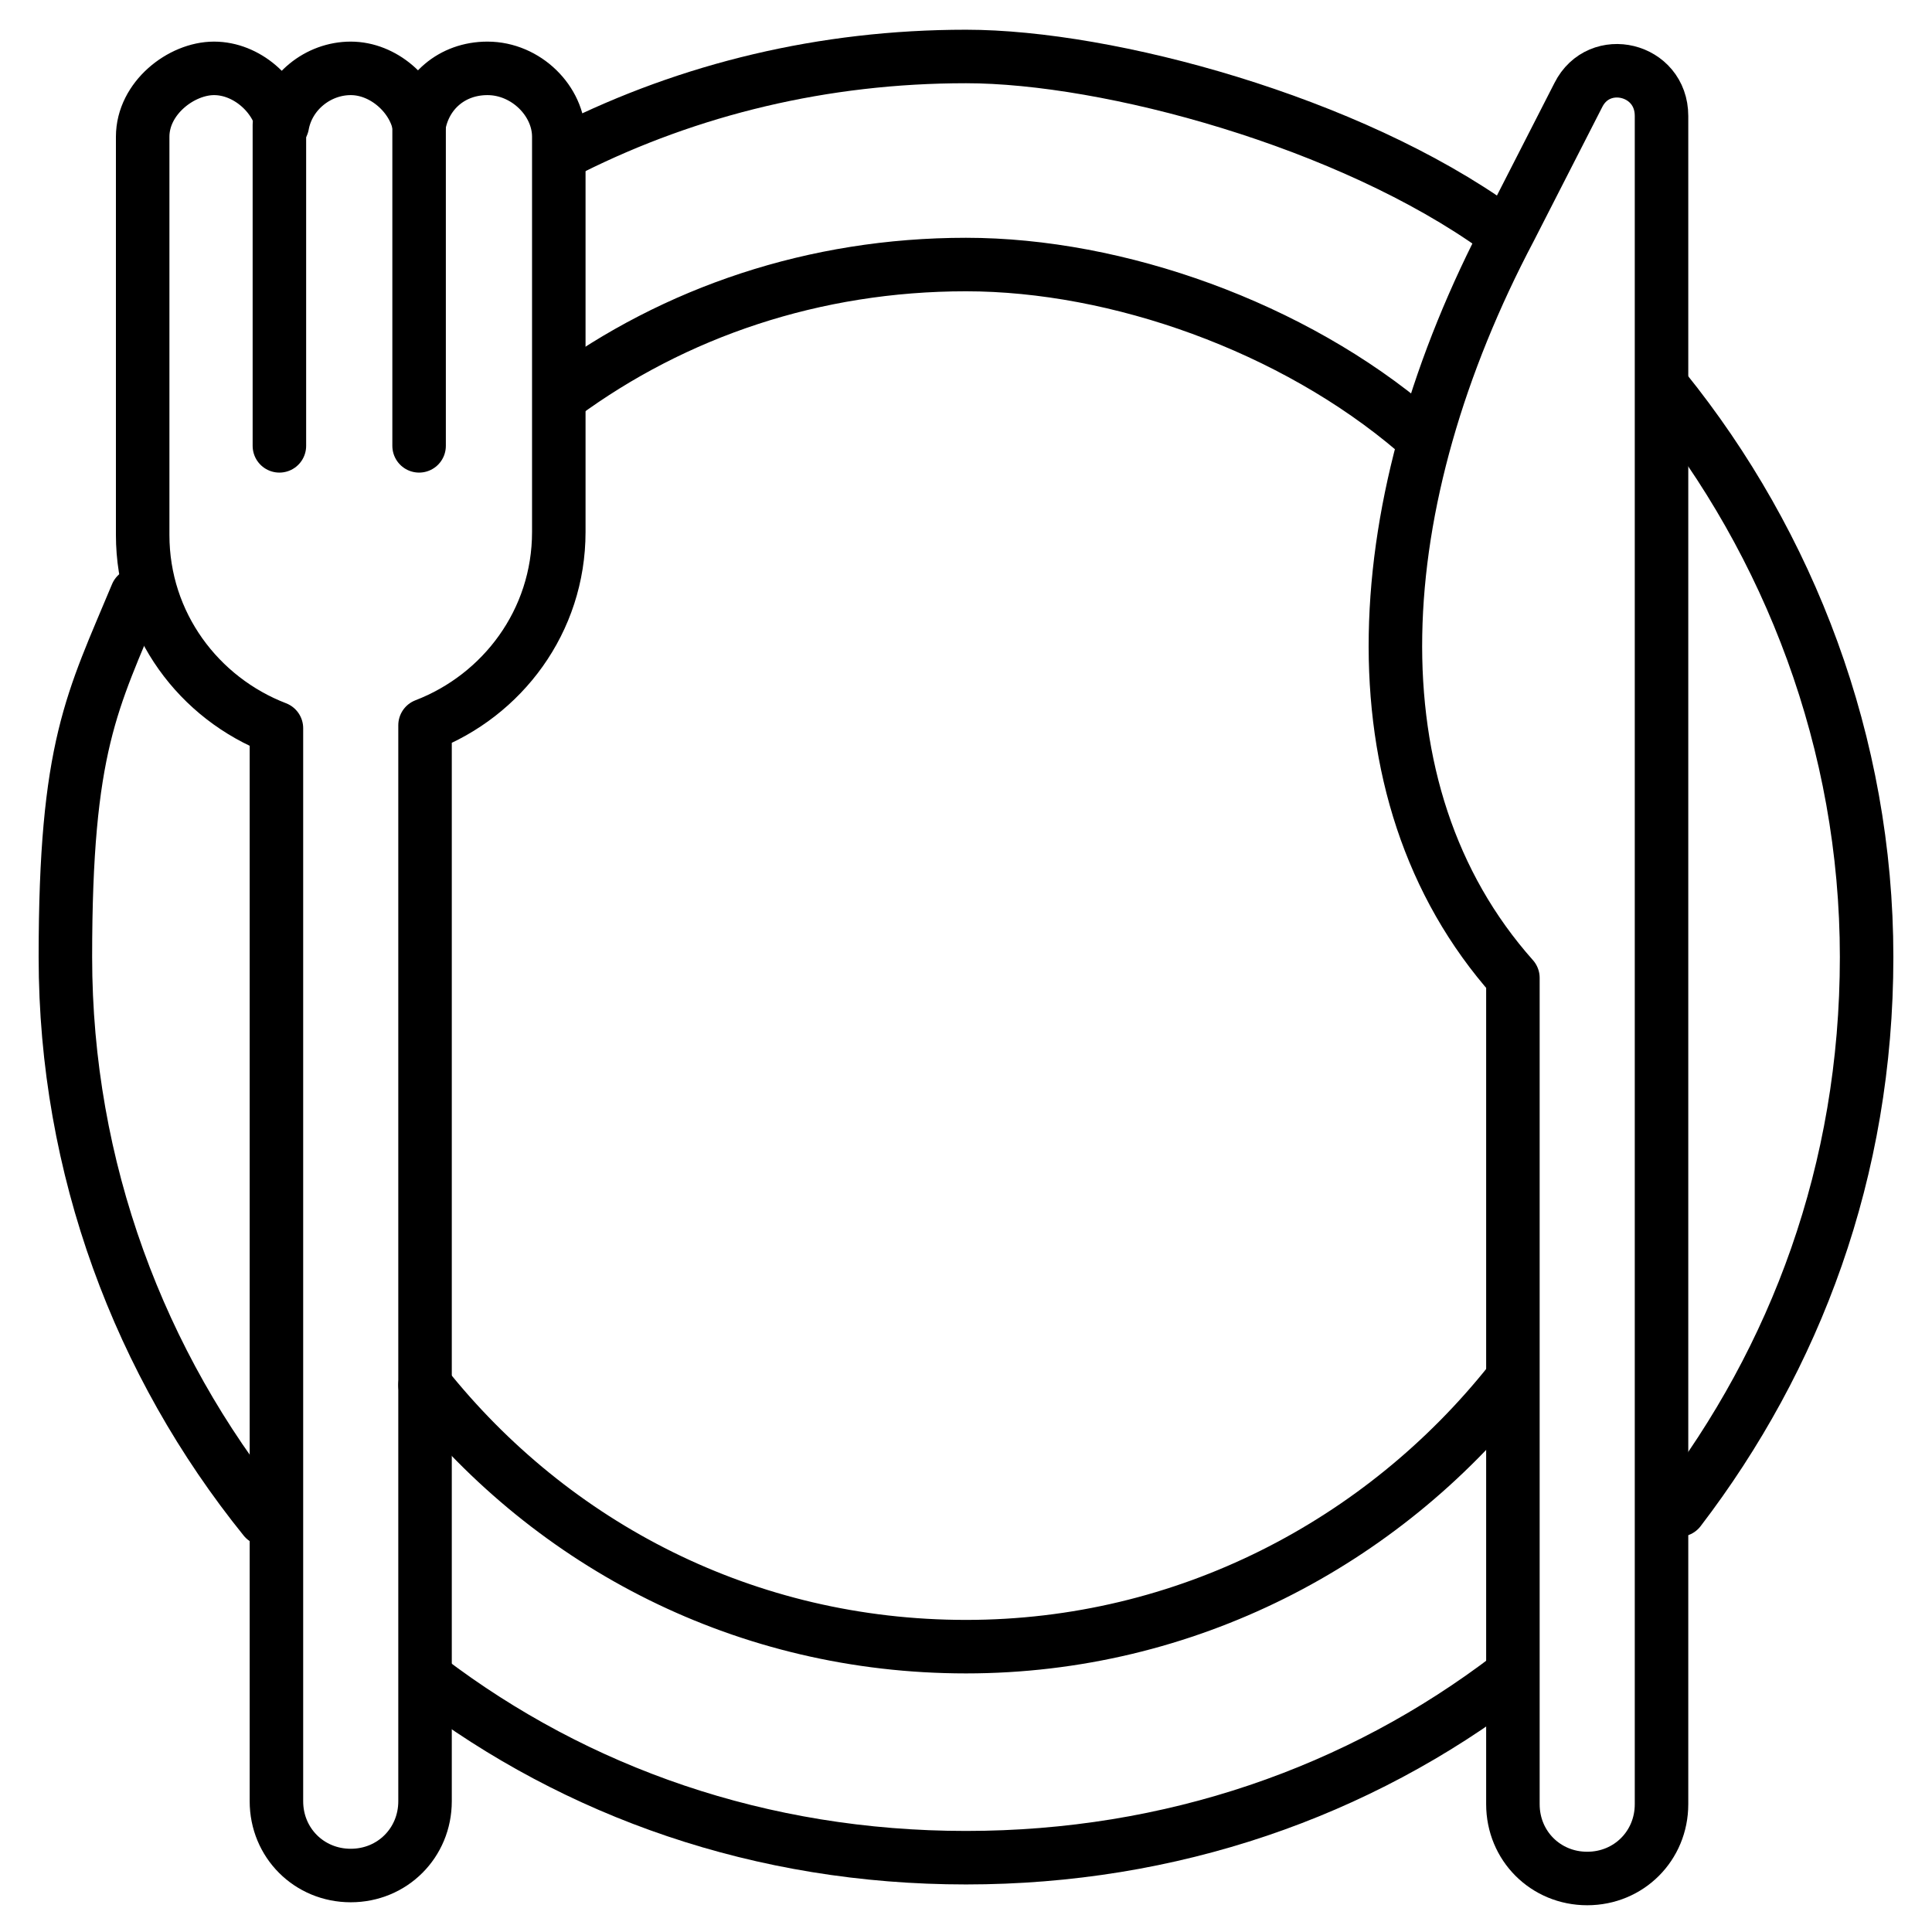
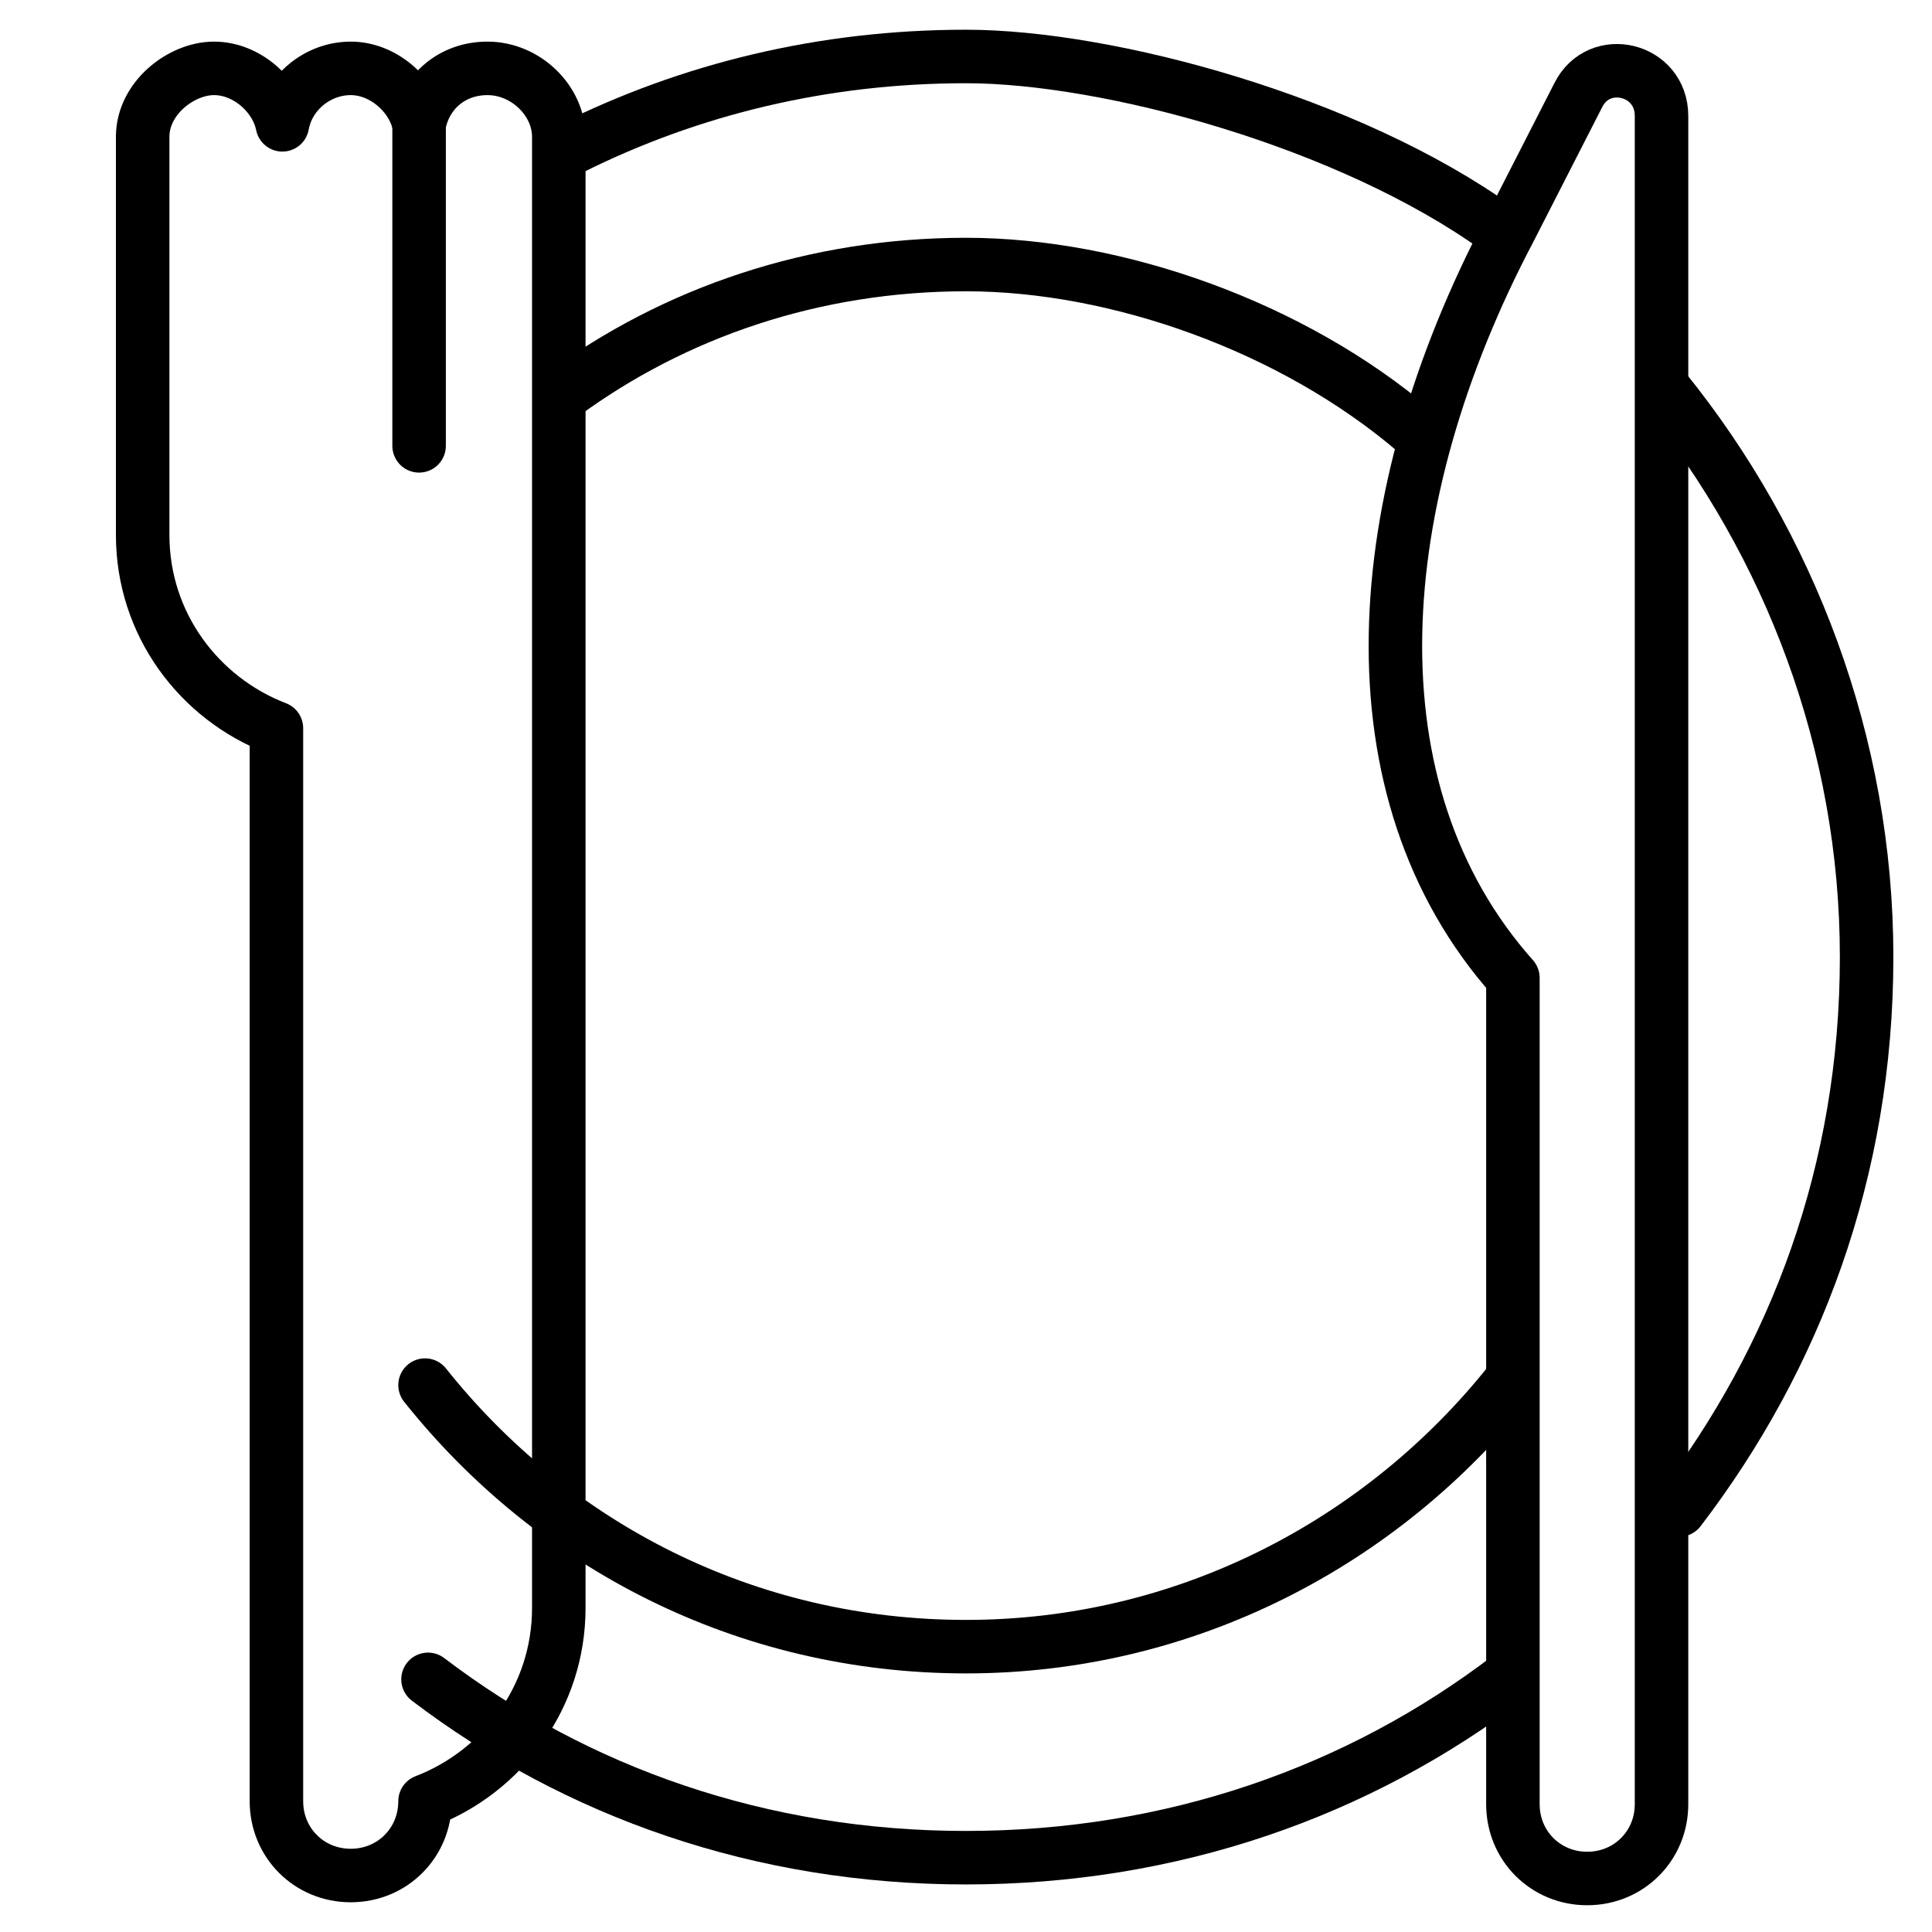
<svg xmlns="http://www.w3.org/2000/svg" id="_레이어_1" data-name="레이어 1" version="1.1" viewBox="0 0 65 65">
  <defs>
    <style>
      .cls-1 {
        fill: none;
        stroke: #000;
        stroke-linecap: round;
        stroke-linejoin: round;
        stroke-width: 1.8px;
      }
    </style>
  </defs>
-   <path class="cls-1" d="M8.9,51.1c-4.2-5.2-6.7-11.8-6.7-18.9s.9-8.6,2.4-12.2" />
  <path class="cls-1" d="M50.8,56.4c-5.1,3.9-11.4,6.1-18.3,6.1s-13.1-2.2-18.1-6" />
  <path class="cls-1" d="M56,13.1c4.2,5.2,6.8,11.9,6.8,19.1s-2.4,13.5-6.3,18.6" />
  <path class="cls-1" d="M19.2,5c4-2,8.5-3.1,13.3-3.1s12.9,2.2,17.9,5.8" />
  <path class="cls-1" d="M50.8,46.5c-4.3,5.4-10.9,8.9-18.3,8.9s-13.9-3.4-18.2-8.8" />
  <path class="cls-1" d="M18.9,13.3c3.8-2.8,8.5-4.4,13.6-4.4s11,2.1,15.1,5.6" />
  <path class="cls-1" d="M53.1,3.2l-2.3,4.5c-4.8,9.1-5.5,18.9.1,25.2v27.8c0,1.4,1.1,2.5,2.5,2.5s2.5-1.1,2.5-2.5V3.9c0-1.6-2.1-2.1-2.8-.7Z" />
  <g>
-     <path class="cls-1" d="M16.4,2.3c-1.2,0-2.1.8-2.3,1.9-.2-1-1.2-1.9-2.3-1.9s-2.1.8-2.3,1.9c-.2-1-1.2-1.9-2.3-1.9s-2.4,1-2.4,2.3v13.4c0,3,1.9,5.5,4.5,6.5v36.1c0,1.4,1.1,2.5,2.5,2.5s2.5-1.1,2.5-2.5V24.4c2.6-1,4.5-3.5,4.5-6.5V4.6c0-1.2-1.1-2.3-2.4-2.3Z" />
-     <line class="cls-1" x1="9.4" y1="4.2" x2="9.4" y2="15" />
+     <path class="cls-1" d="M16.4,2.3c-1.2,0-2.1.8-2.3,1.9-.2-1-1.2-1.9-2.3-1.9s-2.1.8-2.3,1.9c-.2-1-1.2-1.9-2.3-1.9s-2.4,1-2.4,2.3v13.4c0,3,1.9,5.5,4.5,6.5v36.1c0,1.4,1.1,2.5,2.5,2.5s2.5-1.1,2.5-2.5c2.6-1,4.5-3.5,4.5-6.5V4.6c0-1.2-1.1-2.3-2.4-2.3Z" />
    <line class="cls-1" x1="14.1" y1="4.2" x2="14.1" y2="15" />
  </g>
</svg>